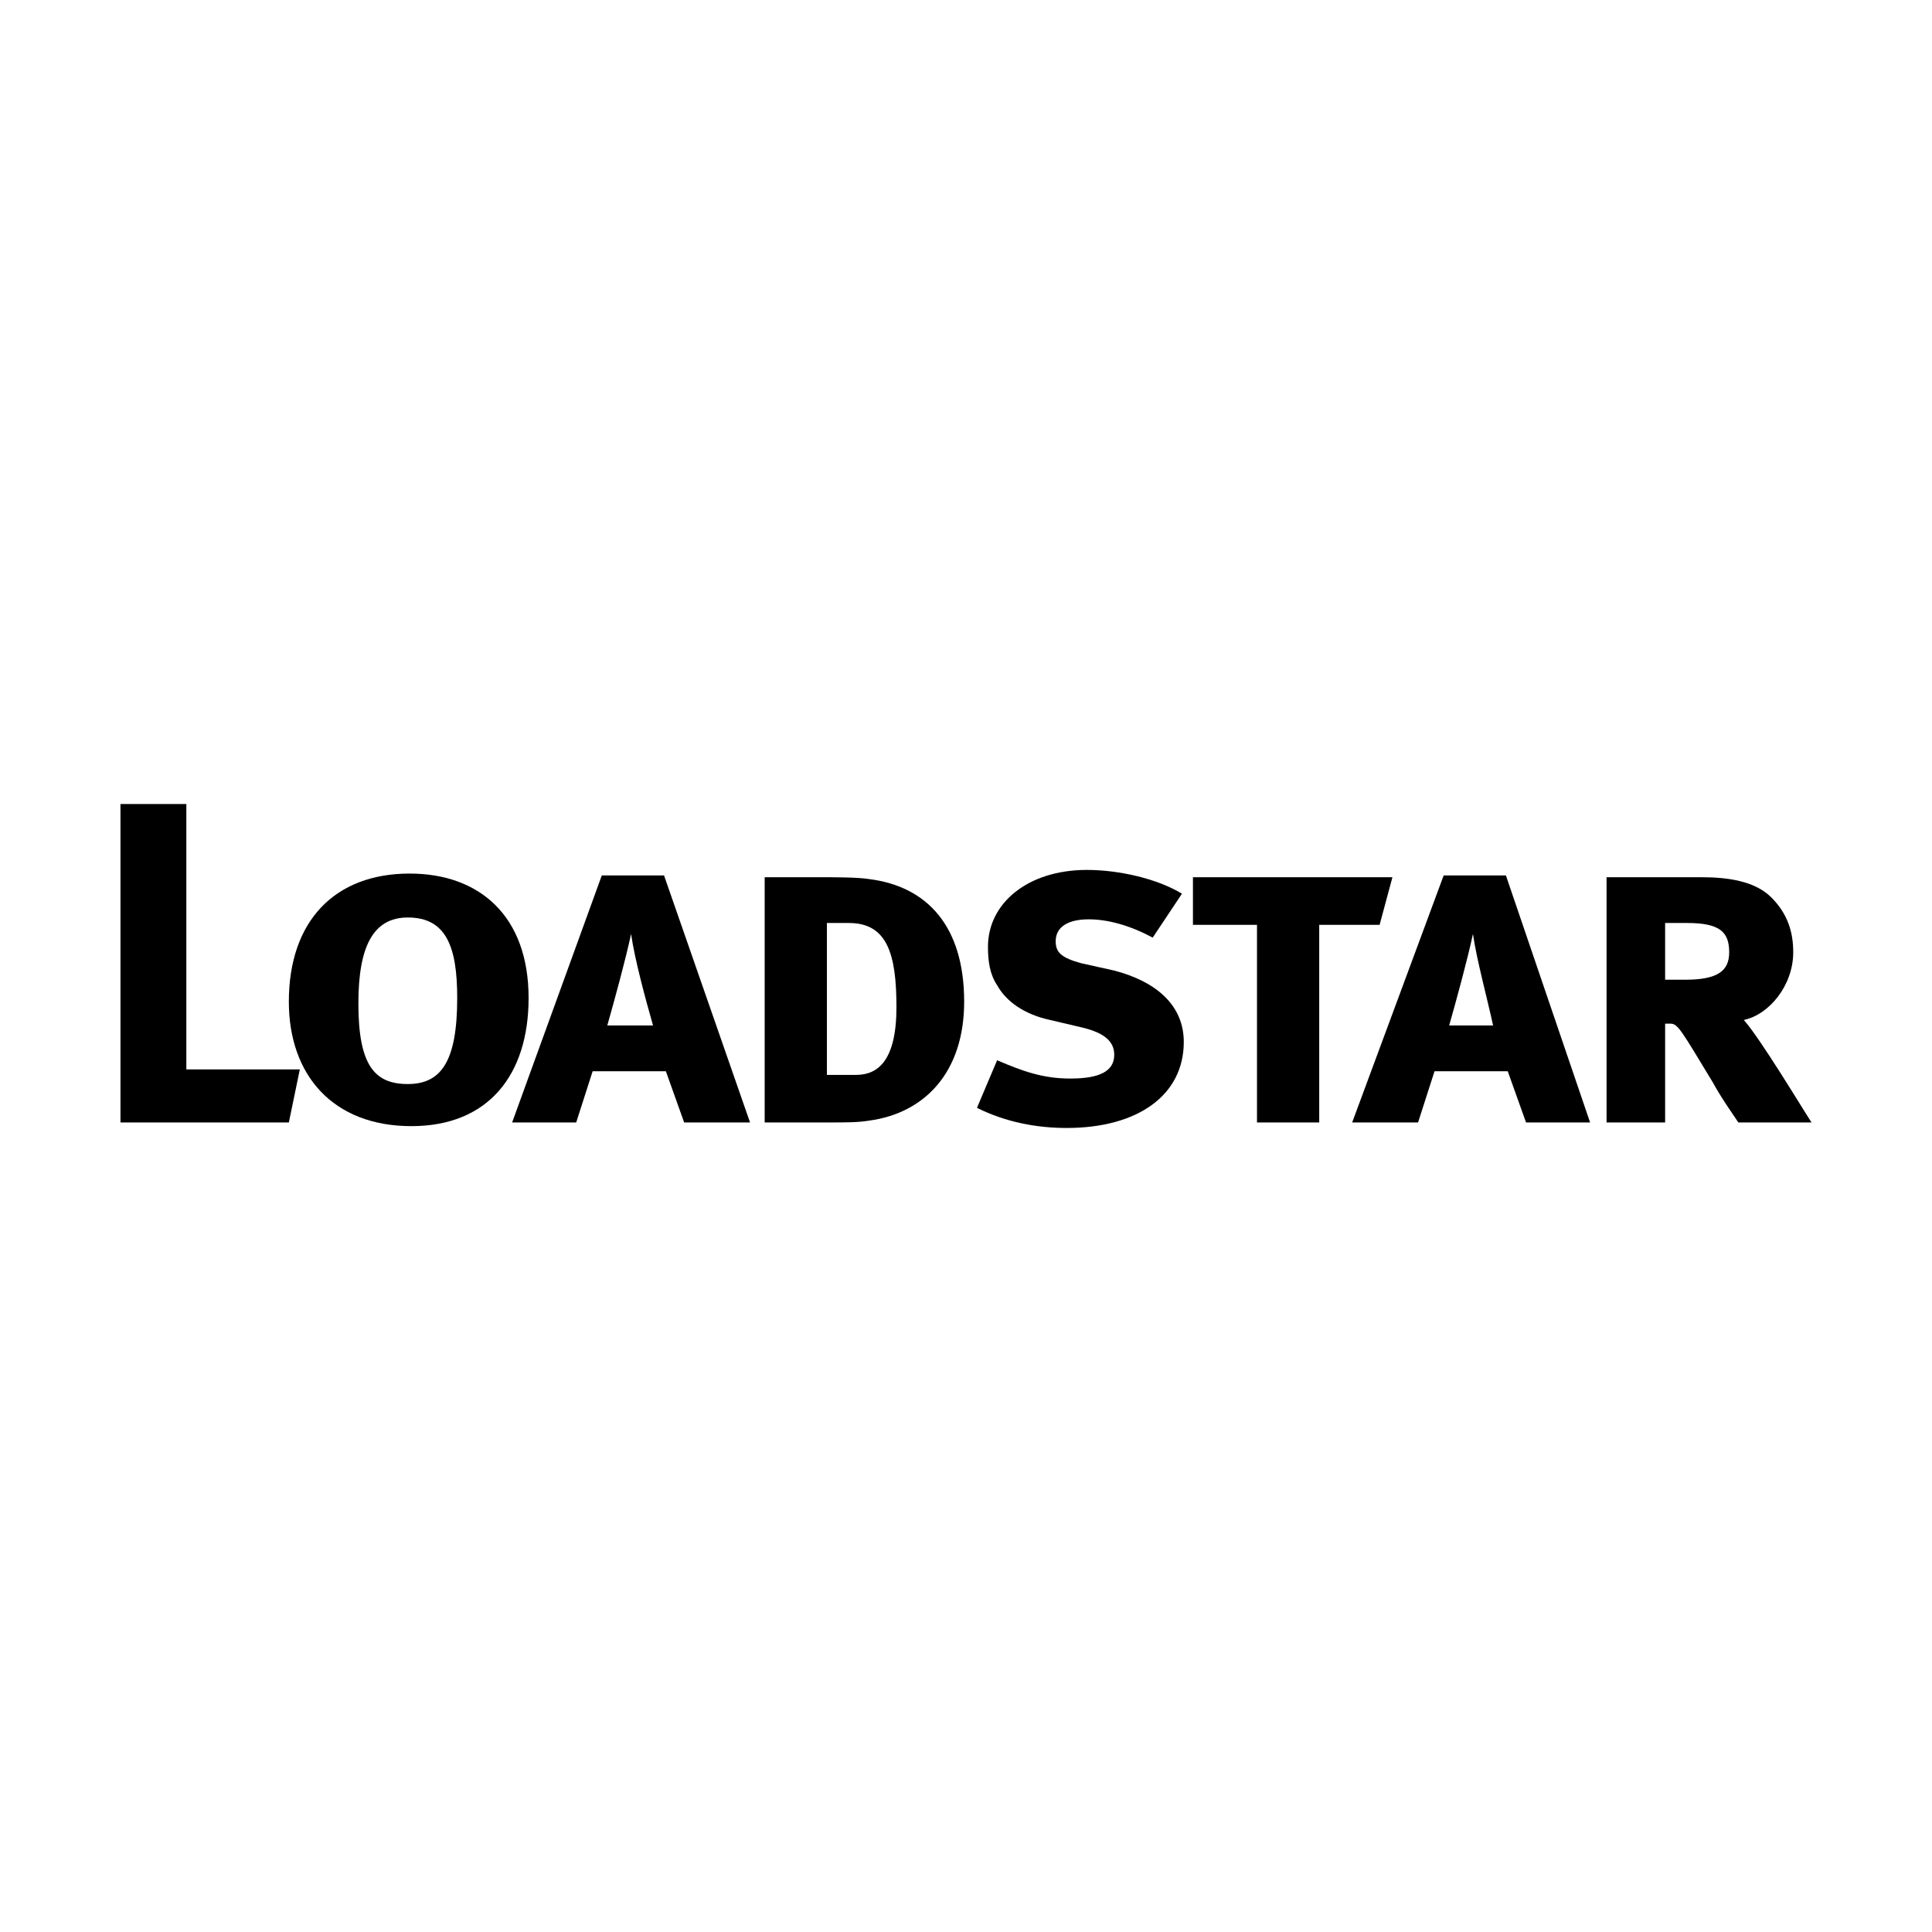
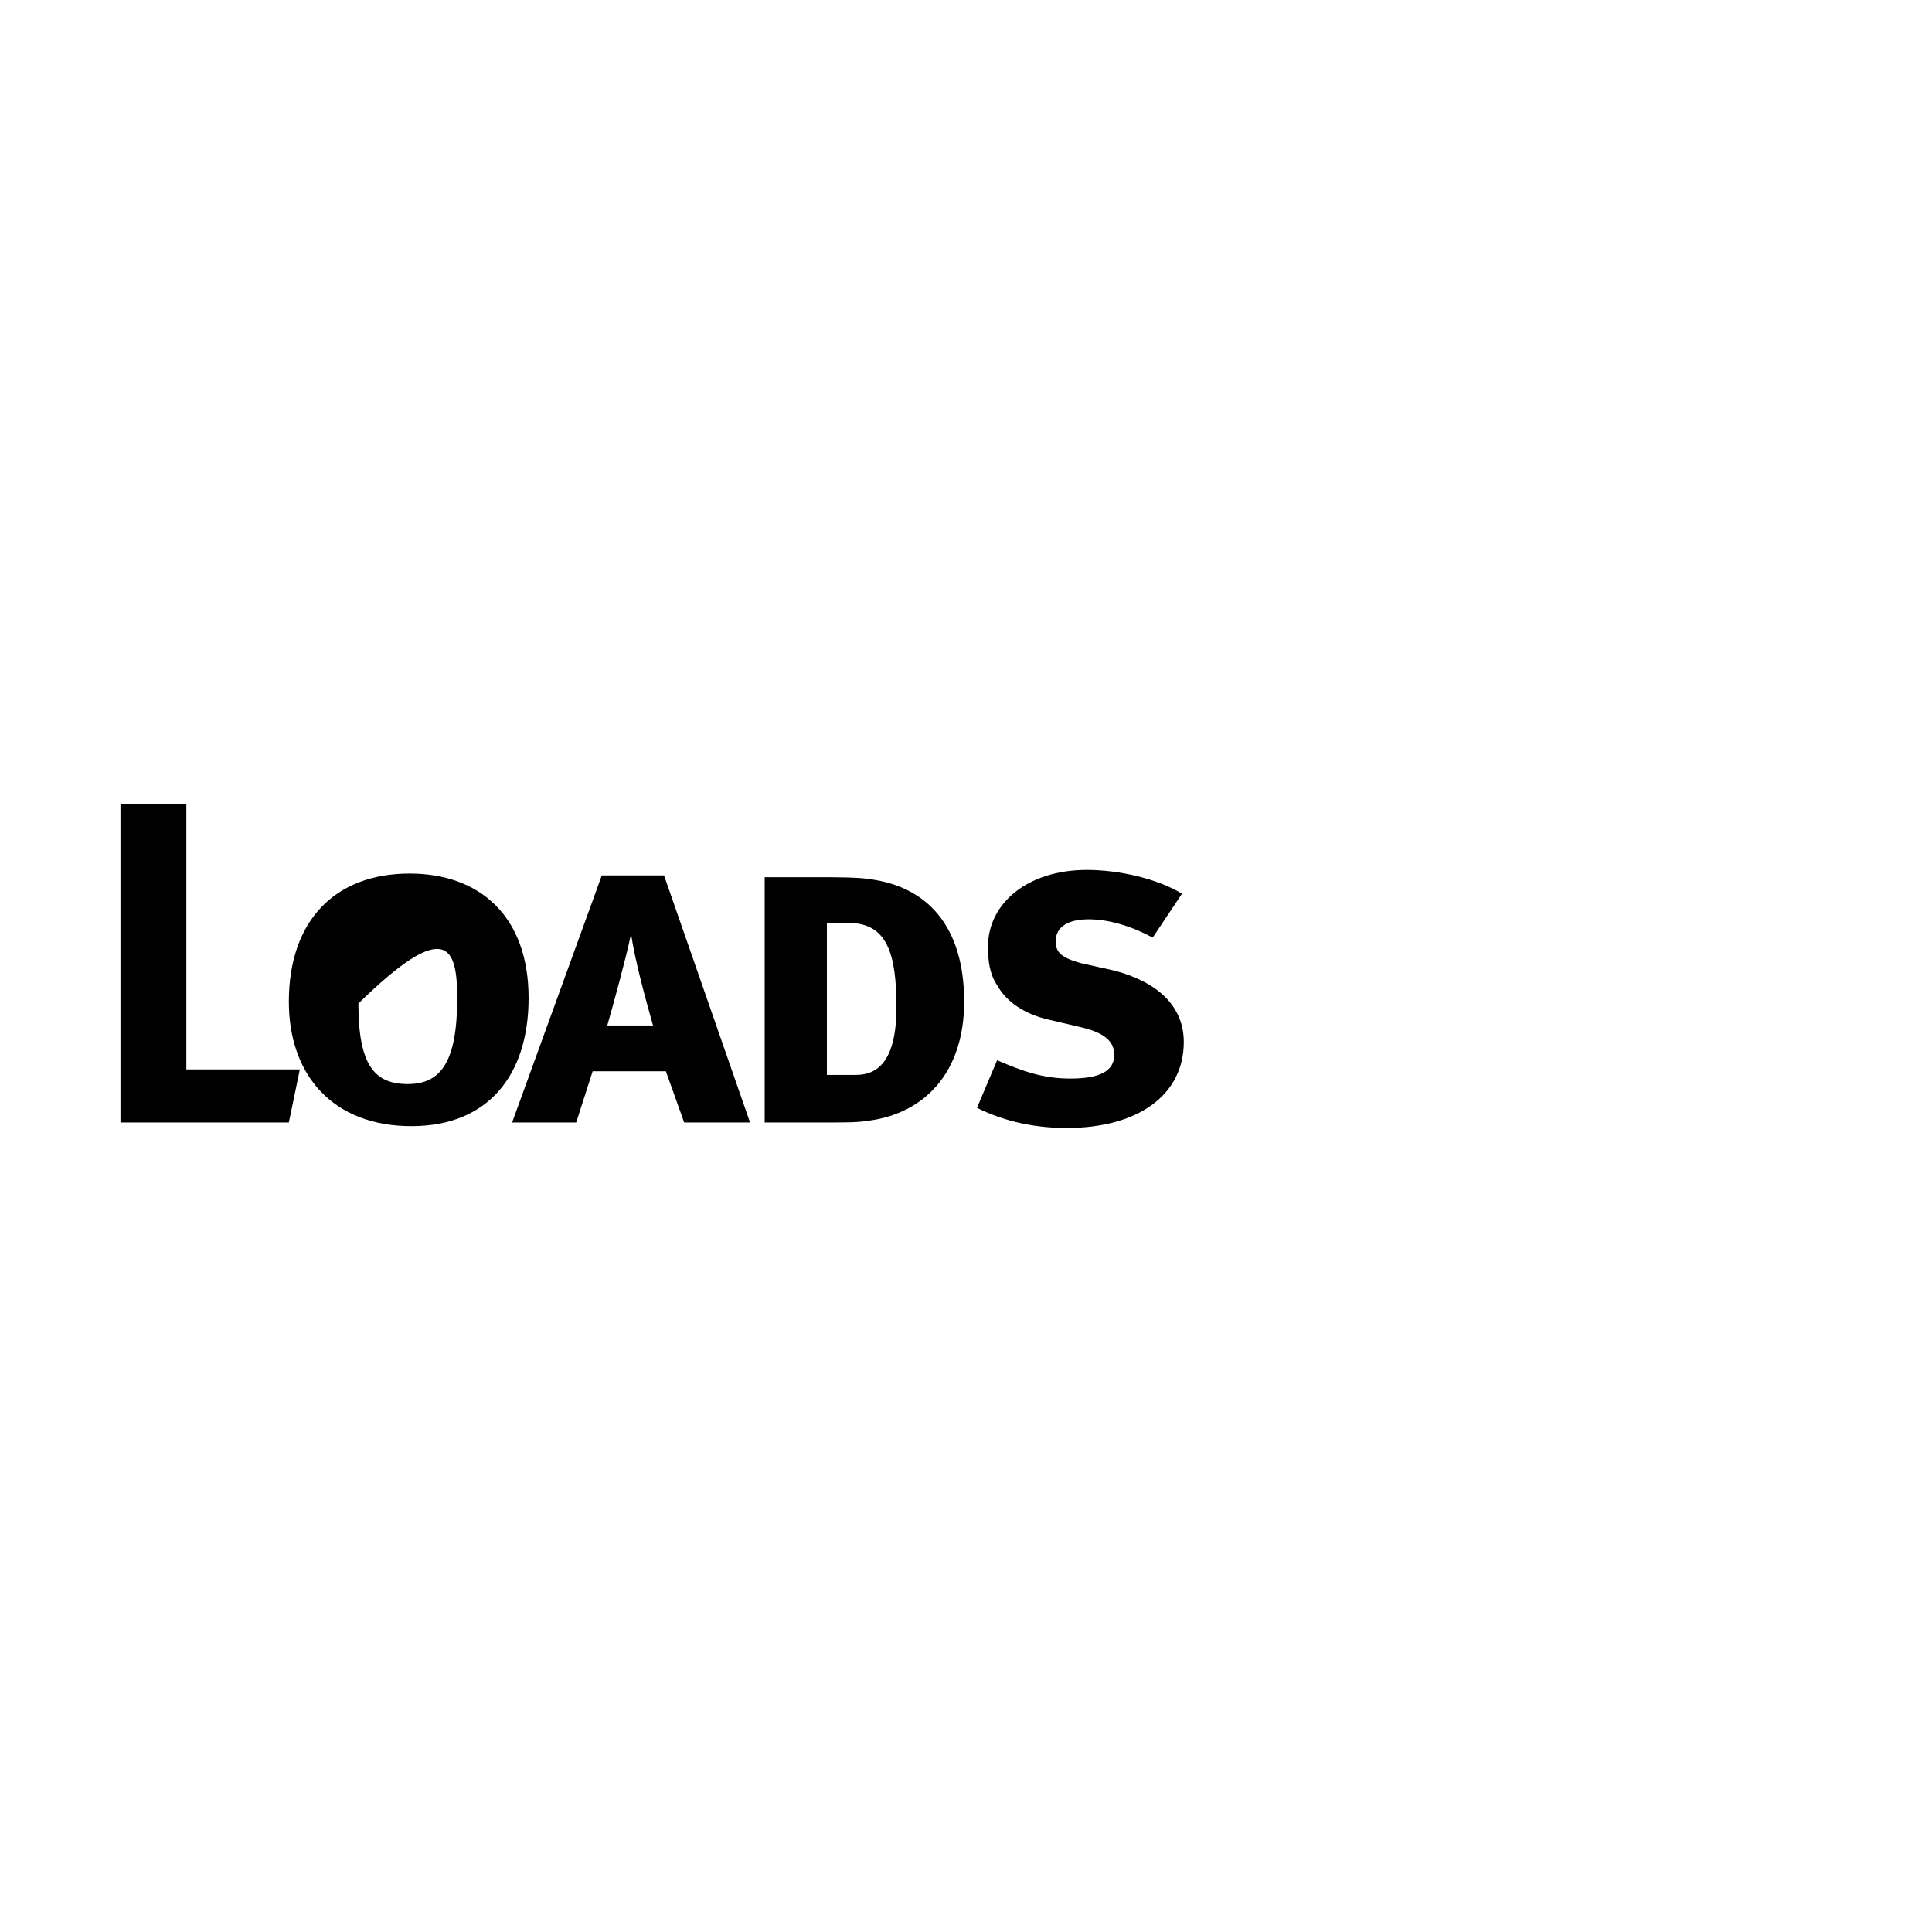
<svg xmlns="http://www.w3.org/2000/svg" version="1.0" id="Layer_1" x="0px" y="0px" width="192.756px" height="192.756px" viewBox="0 0 192.756 192.756" enable-background="new 0 0 192.756 192.756" xml:space="preserve">
  <g>
-     <polygon fill-rule="evenodd" clip-rule="evenodd" fill="#FFFFFF" points="0,0 192.756,0 192.756,192.756 0,192.756 0,0  " />
    <polygon fill-rule="evenodd" clip-rule="evenodd" points="12.019,80.218 12.019,111.989 28.818,111.989 29.914,106.694    18.592,106.694 18.592,80.218 12.019,80.218  " />
-     <path fill-rule="evenodd" clip-rule="evenodd" d="M52.738,99.573c0-8.217-4.93-12.417-11.869-12.417   c-7.486,0-12.051,4.748-12.051,12.782c0,7.304,4.382,12.417,12.233,12.417C48.721,112.355,52.738,107.242,52.738,99.573   L52.738,99.573z M45.616,99.573c0,6.391-1.643,8.582-4.93,8.582c-3.287,0-4.93-1.826-4.93-8.034c0-5.66,1.46-8.582,4.93-8.582   C44.521,91.539,45.616,94.461,45.616,99.573L45.616,99.573z" />
+     <path fill-rule="evenodd" clip-rule="evenodd" d="M52.738,99.573c0-8.217-4.93-12.417-11.869-12.417   c-7.486,0-12.051,4.748-12.051,12.782c0,7.304,4.382,12.417,12.233,12.417C48.721,112.355,52.738,107.242,52.738,99.573   L52.738,99.573z M45.616,99.573c0,6.391-1.643,8.582-4.93,8.582c-3.287,0-4.93-1.826-4.93-8.034C44.521,91.539,45.616,94.461,45.616,99.573L45.616,99.573z" />
    <path fill-rule="evenodd" clip-rule="evenodd" d="M74.832,111.989L66.25,87.34h-6.208l-8.947,24.649h6.391l1.643-5.112h7.304   l1.826,5.112H74.832L74.832,111.989z M65.154,102.312h-4.565c0.73-2.557,1.826-6.574,2.374-9.13   C63.328,95.739,64.424,99.756,65.154,102.312L65.154,102.312z" />
    <path fill-rule="evenodd" clip-rule="evenodd" d="M96.195,99.938c0-7.486-3.652-11.503-9.495-12.234   c-1.095-0.183-3.469-0.183-5.112-0.183h-5.296v24.467H82.5c2.009,0,3.104,0,4.2-0.182C92.178,111.077,96.195,107.06,96.195,99.938   L96.195,99.938z M89.439,100.486c0,5.295-1.826,6.756-4.018,6.756H82.5V92.087h2.191C88.526,92.087,89.439,95.191,89.439,100.486   L89.439,100.486z" />
    <path fill-rule="evenodd" clip-rule="evenodd" d="M118.106,103.955c0-3.651-2.738-6.025-6.938-7.121l-3.286-0.73   c-2.009-0.547-2.557-1.096-2.557-2.191c0-1.461,1.278-2.191,3.287-2.191c1.825,0,4.017,0.548,6.391,1.826l2.921-4.382   c-2.373-1.461-6.208-2.374-9.494-2.374c-5.844,0-9.86,3.287-9.86,7.669c0,1.46,0.183,2.738,0.913,3.834   c0.913,1.644,2.738,2.922,5.295,3.47l3.104,0.73c2.373,0.547,3.286,1.46,3.286,2.738c0,1.644-1.46,2.374-4.382,2.374   c-2.739,0-4.748-0.73-7.304-1.826l-2.009,4.748c2.922,1.46,6.026,2.009,8.948,2.009   C113.542,112.538,118.106,109.251,118.106,103.955L118.106,103.955z" />
-     <polygon fill-rule="evenodd" clip-rule="evenodd" points="138.922,87.522 119.02,87.522 119.02,92.27 125.41,92.27 125.41,111.989    131.619,111.989 131.619,92.27 137.645,92.27 138.922,87.522  " />
-     <path fill-rule="evenodd" clip-rule="evenodd" d="M158.644,111.989l-8.4-24.649h-6.208l-9.13,24.649h6.574l1.643-5.112h7.304   l1.826,5.112H158.644L158.644,111.989z M148.966,102.312h-4.383c0.73-2.557,1.826-6.574,2.374-9.13   C147.322,95.739,148.418,99.756,148.966,102.312L148.966,102.312z" />
-     <path fill-rule="evenodd" clip-rule="evenodd" d="M180.737,111.989c-0.73-1.095-5.113-8.398-6.757-10.225   c2.557-0.548,4.931-3.47,4.931-6.756c0-2.008-0.548-3.834-2.191-5.478c-1.644-1.643-4.382-2.008-6.938-2.008h-9.495v24.467h5.843   v-9.859h0.548c0.73,0,1.096,0.729,4.2,5.843c0.913,1.644,1.461,2.374,2.557,4.017H180.737L180.737,111.989z M172.521,95.008   c0,1.826-1.096,2.739-4.383,2.739h-2.009v-5.66h2.191C171.607,92.087,172.521,93,172.521,95.008L172.521,95.008z" />
  </g>
</svg>